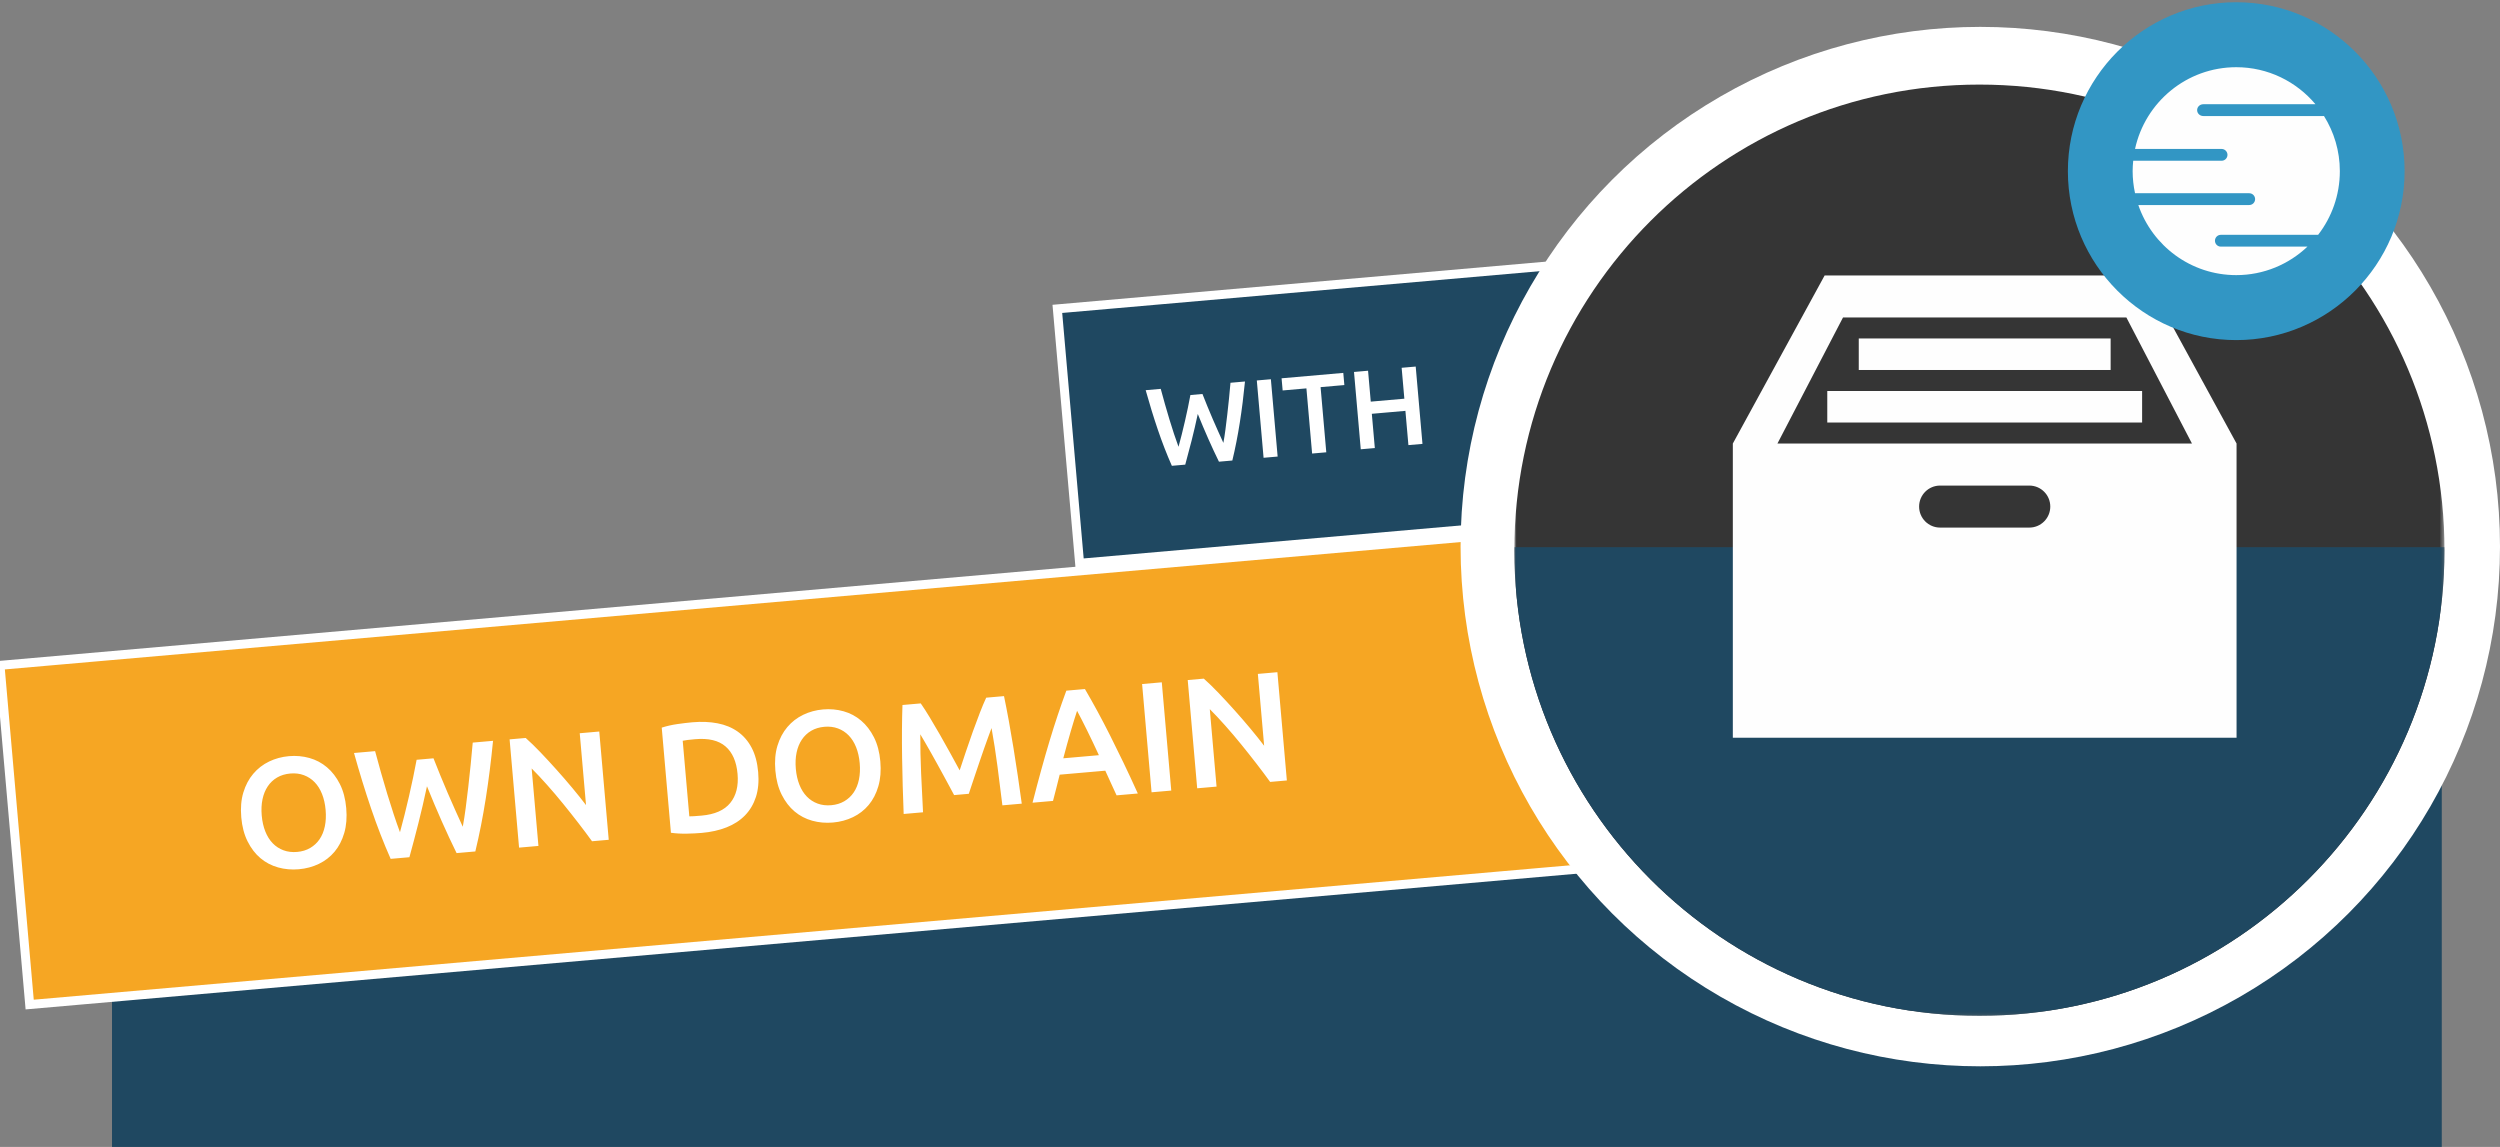
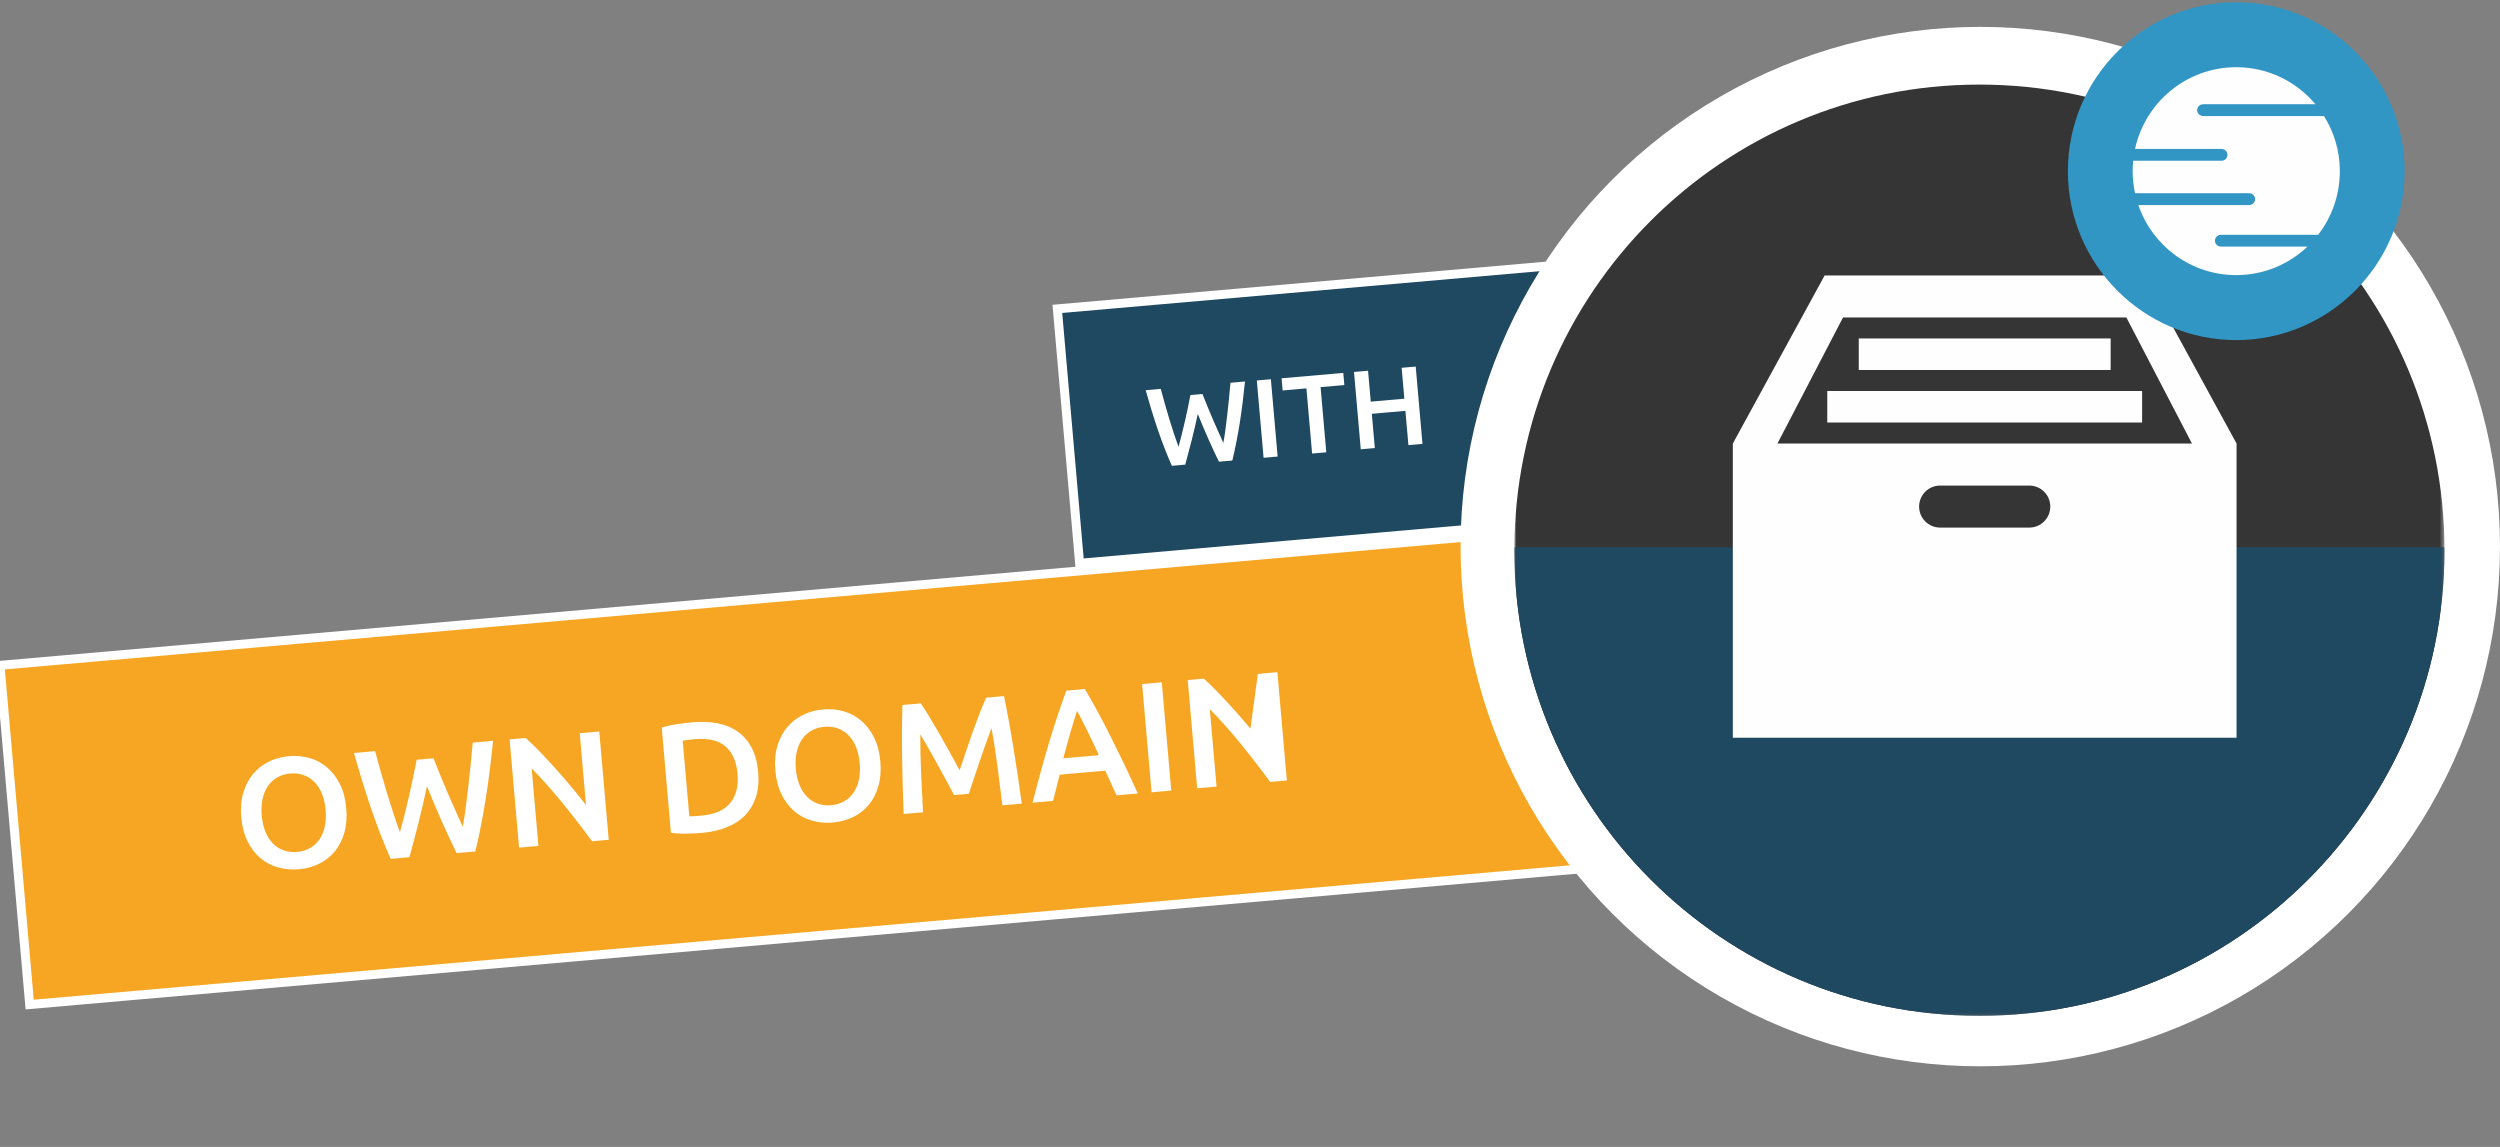
<svg xmlns="http://www.w3.org/2000/svg" xmlns:ns1="http://www.bohemiancoding.com/sketch/ns" xmlns:xlink="http://www.w3.org/1999/xlink" width="558px" height="256px" viewBox="0 0 558 256" version="1.1">
  <rect x="0" y="0" width="558" height="256" fill="#808080" stroke="none" />
  <title>Group</title>
  <desc>Created with Sketch.</desc>
  <defs>
    <path id="path-1" d="M0,0 L207.607,0 L207.607,226.726 L0,226.726" />
    <path id="path-3" d="M0,0 L207.607,0 L207.607,226.726 L0,226.726 L0,0 Z" />
  </defs>
  <g id="Page-1" stroke="none" stroke-width="1" fill="none" fill-rule="evenodd" ns1:type="MSPage">
    <g id="Artboard-1-Copy" ns1:type="MSArtboardGroup">
      <g id="Group" ns1:type="MSLayerGroup">
        <rect id="Rectangle-342-Copy" stroke="#FFFFFF" stroke-width="2" fill="#1F4861" ns1:type="MSShapeGroup" transform="translate(306.723, 91.362) rotate(-5) translate(-306.723, -91.362) " x="238.223" y="62.862" width="137" height="57" />
-         <rect id="Rectangle-205-Copy-12" fill="#1F4861" ns1:type="MSShapeGroup" x="25" y="152.714" width="520" height="104" />
        <rect id="Rectangle-342-Copy" stroke="#FFFFFF" stroke-width="2" fill="#F6A623" ns1:type="MSShapeGroup" transform="translate(177.646, 171.108) rotate(-5) translate(-177.646, -171.108) " x="2.646" y="133.108" width="350" height="76" />
        <circle id="Oval-66" fill="#FFFFFF" ns1:type="MSShapeGroup" cx="442" cy="122" r="116" />
        <g id="Page-1-Copy-2" transform="translate(338, 0)">
          <g id="Page-1">
            <g id="Group-7">
              <g id="Group-3">
                <mask id="mask-2" ns1:name="Clip 2" fill="white">
                  <use xlink:href="#path-1" />
                </mask>
                <g id="Clip-2" />
                <path d="M207.607,122.803 C207.607,180.198 161.133,226.726 103.804,226.726 C46.475,226.726 0,180.198 0,122.803 C0,65.408 46.475,18.88 103.804,18.88 C161.133,18.88 207.607,65.408 207.607,122.803" id="Fill-1" fill="#353535" ns1:type="MSShapeGroup" mask="url(#mask-2)" />
              </g>
              <g id="Group-6">
                <mask id="mask-4" ns1:name="Clip 5" fill="white">
                  <use xlink:href="#path-3" />
                </mask>
                <g id="Clip-5" />
                <path d="M0.017,122.128 C0.016,122.355 -0,122.576 -0,122.803 C-0,180.198 46.474,226.726 103.803,226.726 C161.132,226.726 207.607,180.198 207.607,122.803 C207.607,122.576 207.591,122.355 207.589,122.128 L0.017,122.128 Z" id="Fill-4" fill="#1F4861" ns1:type="MSShapeGroup" mask="url(#mask-4)" />
              </g>
            </g>
          </g>
        </g>
        <g id="Group-21" transform="translate(386, 0)" ns1:type="MSShapeGroup">
          <g id="Group-15" transform="translate(0, 61)" fill="#FEFEFE">
            <path d="M10.723,37.998 L25.362,9.856 L88.606,9.856 L103.246,37.998 L10.723,37.998 Z M66.939,56.758 L47.03,56.758 C44.443,56.758 42.345,54.659 42.345,52.067 C42.345,49.478 44.443,47.379 47.03,47.379 L66.939,47.379 C69.528,47.379 71.624,49.478 71.624,52.067 C71.624,54.659 69.528,56.758 66.939,56.758 L66.939,56.758 Z M92.705,0.477 L21.263,0.477 L0.768,37.998 L0.768,103.66 L113.2,103.66 L113.2,37.998 L92.705,0.477 Z" id="Fill-8" />
            <path d="M92.12,33.308 L21.849,33.308 L21.849,26.272 L92.12,26.272 L92.12,33.308 Z" id="Fill-10" />
            <path d="M85.092,21.581 L28.876,21.581 L28.876,14.545 L85.092,14.545 L85.092,21.581 Z" id="Fill-12" />
          </g>
          <g transform="translate(75, 0)">
            <path d="M38.127,0.497 C17.408,0.497 0.551,17.412 0.551,38.203 C0.551,58.995 17.408,75.91 38.127,75.91 C58.848,75.91 75.707,58.995 75.707,38.203 C75.707,17.412 58.848,0.497 38.127,0.497" id="Fill-17" fill="#3296C4" />
            <path d="M34.691,55.047 C33.966,55.047 33.378,54.457 33.378,53.73 C33.378,53.002 33.966,52.412 34.691,52.412 L56.406,52.412 C59.441,48.485 61.252,43.558 61.252,38.203 C61.252,33.675 59.946,29.46 57.711,25.89 C57.678,25.892 57.649,25.899 57.615,25.899 L30.773,25.899 C30.015,25.899 29.399,25.308 29.399,24.582 C29.399,23.854 30.015,23.264 30.773,23.264 L55.81,23.264 C51.567,18.214 45.225,15 38.129,15 C27.054,15 17.801,22.814 15.538,33.245 L34.86,33.245 C35.583,33.245 36.173,33.836 36.173,34.563 C36.173,35.29 35.583,35.88 34.86,35.88 L15.133,35.88 C15.055,36.646 15.005,37.419 15.005,38.203 C15.005,39.895 15.197,41.54 15.54,43.129 L41.027,43.129 C41.753,43.129 42.341,43.719 42.341,44.447 C42.341,45.173 41.753,45.764 41.027,45.764 L16.271,45.764 C19.397,54.864 27.996,61.407 38.129,61.407 C44.287,61.407 49.878,58.985 54.022,55.047 L34.691,55.047 Z" id="Fill-19" fill="#FEFEFE" />
          </g>
        </g>
        <g id="Page-1-Copy-2" transform="translate(389, 1)" />
-         <path d="M57.986,172.135 C57.986,173.465 58.149,174.673 58.476,175.758 C58.802,176.843 59.275,177.764 59.893,178.523 C60.512,179.281 61.264,179.87 62.151,180.29 C63.037,180.71 64.041,180.92 65.161,180.92 C66.257,180.92 67.249,180.71 68.136,180.29 C69.022,179.87 69.775,179.281 70.393,178.523 C71.012,177.764 71.484,176.843 71.811,175.758 C72.137,174.673 72.301,173.465 72.301,172.135 C72.301,170.805 72.137,169.598 71.811,168.513 C71.484,167.428 71.012,166.506 70.393,165.748 C69.775,164.989 69.022,164.4 68.136,163.98 C67.249,163.56 66.257,163.35 65.161,163.35 C64.041,163.35 63.037,163.56 62.151,163.98 C61.264,164.4 60.512,164.995 59.893,165.765 C59.275,166.535 58.802,167.457 58.476,168.53 C58.149,169.603 57.986,170.805 57.986,172.135 L57.986,172.135 Z M76.921,172.135 C76.921,174.212 76.612,176.043 75.993,177.63 C75.375,179.217 74.535,180.541 73.473,181.603 C72.412,182.664 71.169,183.463 69.746,184 C68.322,184.537 66.806,184.805 65.196,184.805 C63.586,184.805 62.063,184.537 60.628,184 C59.193,183.463 57.945,182.664 56.883,181.603 C55.822,180.541 54.976,179.217 54.346,177.63 C53.716,176.043 53.401,174.212 53.401,172.135 C53.401,170.058 53.716,168.233 54.346,166.658 C54.976,165.083 55.833,163.758 56.918,162.685 C58.003,161.612 59.257,160.807 60.681,160.27 C62.104,159.733 63.609,159.465 65.196,159.465 C66.782,159.465 68.287,159.733 69.711,160.27 C71.134,160.807 72.377,161.612 73.438,162.685 C74.5,163.758 75.346,165.083 75.976,166.658 C76.606,168.233 76.921,170.058 76.921,172.135 L76.921,172.135 Z M97.291,162.755 C97.664,164.015 98.061,165.328 98.481,166.693 C98.901,168.058 99.338,169.423 99.793,170.788 C100.248,172.153 100.703,173.494 101.158,174.813 C101.613,176.131 102.051,177.373 102.471,178.54 C102.821,177.28 103.159,175.909 103.486,174.428 C103.812,172.946 104.139,171.406 104.466,169.808 C104.792,168.209 105.113,166.582 105.428,164.925 C105.743,163.268 106.041,161.635 106.321,160.025 L110.871,160.025 C110.054,164.412 109.144,168.629 108.141,172.678 C107.137,176.726 106.017,180.593 104.781,184.28 L100.581,184.28 C98.761,179.567 96.999,174.422 95.296,168.845 C94.432,171.668 93.557,174.352 92.671,176.895 C91.784,179.438 90.897,181.9 90.011,184.28 L85.811,184.28 C84.551,180.593 83.425,176.726 82.433,172.678 C81.442,168.629 80.537,164.412 79.721,160.025 L84.446,160.025 C84.726,161.612 85.023,163.233 85.338,164.89 C85.653,166.547 85.98,168.174 86.318,169.773 C86.657,171.371 87.001,172.917 87.351,174.41 C87.701,175.903 88.051,177.28 88.401,178.54 C88.844,177.35 89.293,176.096 89.748,174.778 C90.203,173.459 90.652,172.118 91.096,170.753 C91.539,169.388 91.965,168.028 92.373,166.675 C92.782,165.322 93.161,164.015 93.511,162.755 L97.291,162.755 Z M130.926,184.28 C130.132,182.95 129.246,181.521 128.266,179.993 C127.286,178.464 126.271,176.924 125.221,175.373 C124.171,173.821 123.103,172.316 122.018,170.858 C120.933,169.399 119.901,168.087 118.921,166.92 L118.921,184.28 L114.581,184.28 L114.581,160.025 L118.186,160.025 C119.119,161.005 120.122,162.166 121.196,163.508 C122.269,164.849 123.348,166.243 124.433,167.69 C125.518,169.137 126.568,170.589 127.583,172.048 C128.598,173.506 129.502,174.865 130.296,176.125 L130.296,160.025 L134.671,160.025 L134.671,184.28 L130.926,184.28 Z M153.046,180.64 C153.302,180.663 153.641,180.681 154.061,180.693 C154.481,180.704 155.052,180.71 155.776,180.71 C158.739,180.71 160.95,179.958 162.408,178.453 C163.867,176.948 164.596,174.842 164.596,172.135 C164.596,169.382 163.884,167.27 162.461,165.8 C161.037,164.33 158.832,163.595 155.846,163.595 C154.539,163.595 153.606,163.63 153.046,163.7 L153.046,180.64 Z M169.216,172.135 C169.216,174.235 168.889,176.061 168.236,177.613 C167.582,179.164 166.655,180.459 165.453,181.498 C164.252,182.536 162.805,183.306 161.113,183.808 C159.422,184.309 157.549,184.56 155.496,184.56 C154.516,184.56 153.407,184.519 152.171,184.438 C150.934,184.356 149.756,184.187 148.636,183.93 L148.636,160.375 C149.756,160.118 150.946,159.955 152.206,159.885 C153.466,159.815 154.586,159.78 155.566,159.78 C157.596,159.78 159.451,160.019 161.131,160.498 C162.811,160.976 164.252,161.723 165.453,162.738 C166.655,163.753 167.582,165.036 168.236,166.588 C168.889,168.139 169.216,169.988 169.216,172.135 L169.216,172.135 Z M177.651,172.135 C177.651,173.465 177.814,174.673 178.141,175.758 C178.467,176.843 178.94,177.764 179.558,178.523 C180.177,179.281 180.929,179.87 181.816,180.29 C182.702,180.71 183.706,180.92 184.826,180.92 C185.922,180.92 186.914,180.71 187.801,180.29 C188.687,179.87 189.44,179.281 190.058,178.523 C190.677,177.764 191.149,176.843 191.476,175.758 C191.802,174.673 191.966,173.465 191.966,172.135 C191.966,170.805 191.802,169.598 191.476,168.513 C191.149,167.428 190.677,166.506 190.058,165.748 C189.44,164.989 188.687,164.4 187.801,163.98 C186.914,163.56 185.922,163.35 184.826,163.35 C183.706,163.35 182.702,163.56 181.816,163.98 C180.929,164.4 180.177,164.995 179.558,165.765 C178.94,166.535 178.467,167.457 178.141,168.53 C177.814,169.603 177.651,170.805 177.651,172.135 L177.651,172.135 Z M196.586,172.135 C196.586,174.212 196.277,176.043 195.658,177.63 C195.04,179.217 194.2,180.541 193.138,181.603 C192.077,182.664 190.834,183.463 189.411,184 C187.987,184.537 186.471,184.805 184.861,184.805 C183.251,184.805 181.728,184.537 180.293,184 C178.858,183.463 177.61,182.664 176.548,181.603 C175.487,180.541 174.641,179.217 174.011,177.63 C173.381,176.043 173.066,174.212 173.066,172.135 C173.066,170.058 173.381,168.233 174.011,166.658 C174.641,165.083 175.498,163.758 176.583,162.685 C177.668,161.612 178.922,160.807 180.346,160.27 C181.769,159.733 183.274,159.465 184.861,159.465 C186.447,159.465 187.952,159.733 189.376,160.27 C190.799,160.807 192.042,161.612 193.103,162.685 C194.165,163.758 195.011,165.083 195.641,166.658 C196.271,168.233 196.586,170.058 196.586,172.135 L196.586,172.135 Z M206.701,160.025 C207.214,160.912 207.786,161.997 208.416,163.28 C209.046,164.563 209.687,165.911 210.341,167.323 C210.994,168.734 211.642,170.169 212.283,171.628 C212.925,173.086 213.514,174.433 214.051,175.67 C214.587,174.433 215.171,173.086 215.801,171.628 C216.431,170.169 217.072,168.734 217.726,167.323 C218.379,165.911 219.021,164.563 219.651,163.28 C220.281,161.997 220.852,160.912 221.366,160.025 L225.356,160.025 C225.566,161.798 225.764,163.683 225.951,165.678 C226.137,167.673 226.307,169.714 226.458,171.803 C226.61,173.891 226.75,175.991 226.878,178.103 C227.007,180.214 227.117,182.273 227.211,184.28 L222.871,184.28 C222.777,181.457 222.667,178.552 222.538,175.565 C222.41,172.578 222.217,169.685 221.961,166.885 C221.704,167.422 221.401,168.063 221.051,168.81 C220.701,169.557 220.327,170.368 219.931,171.243 C219.534,172.118 219.132,173.022 218.723,173.955 C218.315,174.888 217.918,175.793 217.533,176.668 C217.148,177.543 216.792,178.359 216.466,179.118 C216.139,179.876 215.859,180.523 215.626,181.06 L212.336,181.06 C212.102,180.523 211.822,179.87 211.496,179.1 C211.169,178.33 210.813,177.508 210.428,176.633 C210.043,175.758 209.647,174.853 209.238,173.92 C208.83,172.987 208.427,172.088 208.031,171.225 C207.634,170.362 207.261,169.551 206.911,168.793 C206.561,168.034 206.257,167.398 206.001,166.885 C205.744,169.685 205.552,172.578 205.423,175.565 C205.295,178.552 205.184,181.457 205.091,184.28 L200.751,184.28 C200.844,182.273 200.955,180.197 201.083,178.05 C201.212,175.903 201.352,173.774 201.503,171.663 C201.655,169.551 201.824,167.503 202.011,165.52 C202.197,163.537 202.396,161.705 202.606,160.025 L206.701,160.025 Z M248.456,184.28 C248.129,183.323 247.791,182.378 247.441,181.445 C247.091,180.512 246.752,179.555 246.426,178.575 L236.206,178.575 C235.879,179.555 235.547,180.518 235.208,181.463 C234.87,182.408 234.537,183.347 234.211,184.28 L229.626,184.28 C230.536,181.69 231.399,179.298 232.216,177.105 C233.032,174.912 233.832,172.835 234.613,170.875 C235.395,168.915 236.171,167.048 236.941,165.275 C237.711,163.502 238.504,161.752 239.321,160.025 L243.486,160.025 C244.302,161.752 245.096,163.502 245.866,165.275 C246.636,167.048 247.412,168.915 248.193,170.875 C248.975,172.835 249.78,174.912 250.608,177.105 C251.437,179.298 252.306,181.69 253.216,184.28 L248.456,184.28 Z M241.316,164.715 C240.779,165.952 240.167,167.457 239.478,169.23 C238.79,171.003 238.072,172.928 237.326,175.005 L245.306,175.005 C244.559,172.928 243.836,170.992 243.136,169.195 C242.436,167.398 241.829,165.905 241.316,164.715 L241.316,164.715 Z M256.296,160.025 L260.706,160.025 L260.706,184.28 L256.296,184.28 L256.296,160.025 Z M282.861,184.28 C282.067,182.95 281.181,181.521 280.201,179.993 C279.221,178.464 278.206,176.924 277.156,175.373 C276.106,173.821 275.038,172.316 273.953,170.858 C272.868,169.399 271.836,168.087 270.856,166.92 L270.856,184.28 L266.516,184.28 L266.516,160.025 L270.121,160.025 C271.054,161.005 272.057,162.166 273.131,163.508 C274.204,164.849 275.283,166.243 276.368,167.69 C277.453,169.137 278.503,170.589 279.518,172.048 C280.533,173.506 281.437,174.865 282.231,176.125 L282.231,160.025 L286.606,160.025 L286.606,184.28 L282.861,184.28 Z" id="OWN-DOMAIN" fill="#FFFFFF" ns1:type="MSShapeGroup" transform="translate(171.456, 172.135) rotate(-5) translate(-171.456, -172.135) " />
+         <path d="M57.986,172.135 C57.986,173.465 58.149,174.673 58.476,175.758 C58.802,176.843 59.275,177.764 59.893,178.523 C60.512,179.281 61.264,179.87 62.151,180.29 C63.037,180.71 64.041,180.92 65.161,180.92 C66.257,180.92 67.249,180.71 68.136,180.29 C69.022,179.87 69.775,179.281 70.393,178.523 C71.012,177.764 71.484,176.843 71.811,175.758 C72.137,174.673 72.301,173.465 72.301,172.135 C72.301,170.805 72.137,169.598 71.811,168.513 C71.484,167.428 71.012,166.506 70.393,165.748 C69.775,164.989 69.022,164.4 68.136,163.98 C67.249,163.56 66.257,163.35 65.161,163.35 C64.041,163.35 63.037,163.56 62.151,163.98 C61.264,164.4 60.512,164.995 59.893,165.765 C59.275,166.535 58.802,167.457 58.476,168.53 C58.149,169.603 57.986,170.805 57.986,172.135 L57.986,172.135 Z M76.921,172.135 C76.921,174.212 76.612,176.043 75.993,177.63 C75.375,179.217 74.535,180.541 73.473,181.603 C72.412,182.664 71.169,183.463 69.746,184 C68.322,184.537 66.806,184.805 65.196,184.805 C63.586,184.805 62.063,184.537 60.628,184 C59.193,183.463 57.945,182.664 56.883,181.603 C55.822,180.541 54.976,179.217 54.346,177.63 C53.716,176.043 53.401,174.212 53.401,172.135 C53.401,170.058 53.716,168.233 54.346,166.658 C54.976,165.083 55.833,163.758 56.918,162.685 C58.003,161.612 59.257,160.807 60.681,160.27 C62.104,159.733 63.609,159.465 65.196,159.465 C66.782,159.465 68.287,159.733 69.711,160.27 C71.134,160.807 72.377,161.612 73.438,162.685 C74.5,163.758 75.346,165.083 75.976,166.658 C76.606,168.233 76.921,170.058 76.921,172.135 L76.921,172.135 Z M97.291,162.755 C97.664,164.015 98.061,165.328 98.481,166.693 C98.901,168.058 99.338,169.423 99.793,170.788 C100.248,172.153 100.703,173.494 101.158,174.813 C101.613,176.131 102.051,177.373 102.471,178.54 C102.821,177.28 103.159,175.909 103.486,174.428 C103.812,172.946 104.139,171.406 104.466,169.808 C104.792,168.209 105.113,166.582 105.428,164.925 C105.743,163.268 106.041,161.635 106.321,160.025 L110.871,160.025 C110.054,164.412 109.144,168.629 108.141,172.678 C107.137,176.726 106.017,180.593 104.781,184.28 L100.581,184.28 C98.761,179.567 96.999,174.422 95.296,168.845 C94.432,171.668 93.557,174.352 92.671,176.895 C91.784,179.438 90.897,181.9 90.011,184.28 L85.811,184.28 C84.551,180.593 83.425,176.726 82.433,172.678 C81.442,168.629 80.537,164.412 79.721,160.025 L84.446,160.025 C84.726,161.612 85.023,163.233 85.338,164.89 C85.653,166.547 85.98,168.174 86.318,169.773 C86.657,171.371 87.001,172.917 87.351,174.41 C87.701,175.903 88.051,177.28 88.401,178.54 C88.844,177.35 89.293,176.096 89.748,174.778 C90.203,173.459 90.652,172.118 91.096,170.753 C91.539,169.388 91.965,168.028 92.373,166.675 C92.782,165.322 93.161,164.015 93.511,162.755 L97.291,162.755 Z M130.926,184.28 C130.132,182.95 129.246,181.521 128.266,179.993 C127.286,178.464 126.271,176.924 125.221,175.373 C124.171,173.821 123.103,172.316 122.018,170.858 C120.933,169.399 119.901,168.087 118.921,166.92 L118.921,184.28 L114.581,184.28 L114.581,160.025 L118.186,160.025 C119.119,161.005 120.122,162.166 121.196,163.508 C122.269,164.849 123.348,166.243 124.433,167.69 C125.518,169.137 126.568,170.589 127.583,172.048 C128.598,173.506 129.502,174.865 130.296,176.125 L130.296,160.025 L134.671,160.025 L134.671,184.28 L130.926,184.28 Z M153.046,180.64 C153.302,180.663 153.641,180.681 154.061,180.693 C154.481,180.704 155.052,180.71 155.776,180.71 C158.739,180.71 160.95,179.958 162.408,178.453 C163.867,176.948 164.596,174.842 164.596,172.135 C164.596,169.382 163.884,167.27 162.461,165.8 C161.037,164.33 158.832,163.595 155.846,163.595 C154.539,163.595 153.606,163.63 153.046,163.7 L153.046,180.64 Z M169.216,172.135 C169.216,174.235 168.889,176.061 168.236,177.613 C167.582,179.164 166.655,180.459 165.453,181.498 C164.252,182.536 162.805,183.306 161.113,183.808 C159.422,184.309 157.549,184.56 155.496,184.56 C154.516,184.56 153.407,184.519 152.171,184.438 C150.934,184.356 149.756,184.187 148.636,183.93 L148.636,160.375 C149.756,160.118 150.946,159.955 152.206,159.885 C153.466,159.815 154.586,159.78 155.566,159.78 C157.596,159.78 159.451,160.019 161.131,160.498 C162.811,160.976 164.252,161.723 165.453,162.738 C166.655,163.753 167.582,165.036 168.236,166.588 C168.889,168.139 169.216,169.988 169.216,172.135 L169.216,172.135 Z M177.651,172.135 C177.651,173.465 177.814,174.673 178.141,175.758 C178.467,176.843 178.94,177.764 179.558,178.523 C180.177,179.281 180.929,179.87 181.816,180.29 C182.702,180.71 183.706,180.92 184.826,180.92 C185.922,180.92 186.914,180.71 187.801,180.29 C188.687,179.87 189.44,179.281 190.058,178.523 C190.677,177.764 191.149,176.843 191.476,175.758 C191.802,174.673 191.966,173.465 191.966,172.135 C191.966,170.805 191.802,169.598 191.476,168.513 C191.149,167.428 190.677,166.506 190.058,165.748 C189.44,164.989 188.687,164.4 187.801,163.98 C186.914,163.56 185.922,163.35 184.826,163.35 C183.706,163.35 182.702,163.56 181.816,163.98 C180.929,164.4 180.177,164.995 179.558,165.765 C178.94,166.535 178.467,167.457 178.141,168.53 C177.814,169.603 177.651,170.805 177.651,172.135 L177.651,172.135 Z M196.586,172.135 C196.586,174.212 196.277,176.043 195.658,177.63 C195.04,179.217 194.2,180.541 193.138,181.603 C192.077,182.664 190.834,183.463 189.411,184 C187.987,184.537 186.471,184.805 184.861,184.805 C183.251,184.805 181.728,184.537 180.293,184 C178.858,183.463 177.61,182.664 176.548,181.603 C175.487,180.541 174.641,179.217 174.011,177.63 C173.381,176.043 173.066,174.212 173.066,172.135 C173.066,170.058 173.381,168.233 174.011,166.658 C174.641,165.083 175.498,163.758 176.583,162.685 C177.668,161.612 178.922,160.807 180.346,160.27 C181.769,159.733 183.274,159.465 184.861,159.465 C186.447,159.465 187.952,159.733 189.376,160.27 C190.799,160.807 192.042,161.612 193.103,162.685 C194.165,163.758 195.011,165.083 195.641,166.658 C196.271,168.233 196.586,170.058 196.586,172.135 L196.586,172.135 Z M206.701,160.025 C207.214,160.912 207.786,161.997 208.416,163.28 C209.046,164.563 209.687,165.911 210.341,167.323 C210.994,168.734 211.642,170.169 212.283,171.628 C212.925,173.086 213.514,174.433 214.051,175.67 C214.587,174.433 215.171,173.086 215.801,171.628 C216.431,170.169 217.072,168.734 217.726,167.323 C218.379,165.911 219.021,164.563 219.651,163.28 C220.281,161.997 220.852,160.912 221.366,160.025 L225.356,160.025 C225.566,161.798 225.764,163.683 225.951,165.678 C226.137,167.673 226.307,169.714 226.458,171.803 C226.61,173.891 226.75,175.991 226.878,178.103 C227.007,180.214 227.117,182.273 227.211,184.28 L222.871,184.28 C222.777,181.457 222.667,178.552 222.538,175.565 C222.41,172.578 222.217,169.685 221.961,166.885 C221.704,167.422 221.401,168.063 221.051,168.81 C220.701,169.557 220.327,170.368 219.931,171.243 C219.534,172.118 219.132,173.022 218.723,173.955 C218.315,174.888 217.918,175.793 217.533,176.668 C217.148,177.543 216.792,178.359 216.466,179.118 C216.139,179.876 215.859,180.523 215.626,181.06 L212.336,181.06 C212.102,180.523 211.822,179.87 211.496,179.1 C211.169,178.33 210.813,177.508 210.428,176.633 C210.043,175.758 209.647,174.853 209.238,173.92 C208.83,172.987 208.427,172.088 208.031,171.225 C207.634,170.362 207.261,169.551 206.911,168.793 C206.561,168.034 206.257,167.398 206.001,166.885 C205.744,169.685 205.552,172.578 205.423,175.565 C205.295,178.552 205.184,181.457 205.091,184.28 L200.751,184.28 C200.844,182.273 200.955,180.197 201.083,178.05 C201.212,175.903 201.352,173.774 201.503,171.663 C201.655,169.551 201.824,167.503 202.011,165.52 C202.197,163.537 202.396,161.705 202.606,160.025 L206.701,160.025 Z M248.456,184.28 C248.129,183.323 247.791,182.378 247.441,181.445 C247.091,180.512 246.752,179.555 246.426,178.575 L236.206,178.575 C235.879,179.555 235.547,180.518 235.208,181.463 C234.87,182.408 234.537,183.347 234.211,184.28 L229.626,184.28 C230.536,181.69 231.399,179.298 232.216,177.105 C233.032,174.912 233.832,172.835 234.613,170.875 C235.395,168.915 236.171,167.048 236.941,165.275 C237.711,163.502 238.504,161.752 239.321,160.025 L243.486,160.025 C244.302,161.752 245.096,163.502 245.866,165.275 C246.636,167.048 247.412,168.915 248.193,170.875 C248.975,172.835 249.78,174.912 250.608,177.105 C251.437,179.298 252.306,181.69 253.216,184.28 L248.456,184.28 Z M241.316,164.715 C240.779,165.952 240.167,167.457 239.478,169.23 C238.79,171.003 238.072,172.928 237.326,175.005 L245.306,175.005 C244.559,172.928 243.836,170.992 243.136,169.195 C242.436,167.398 241.829,165.905 241.316,164.715 L241.316,164.715 Z M256.296,160.025 L260.706,160.025 L260.706,184.28 L256.296,184.28 L256.296,160.025 Z M282.861,184.28 C282.067,182.95 281.181,181.521 280.201,179.993 C279.221,178.464 278.206,176.924 277.156,175.373 C276.106,173.821 275.038,172.316 273.953,170.858 C272.868,169.399 271.836,168.087 270.856,166.92 L270.856,184.28 L266.516,184.28 L266.516,160.025 L270.121,160.025 C271.054,161.005 272.057,162.166 273.131,163.508 C274.204,164.849 275.283,166.243 276.368,167.69 C277.453,169.137 278.503,170.589 279.518,172.048 L282.231,160.025 L286.606,160.025 L286.606,184.28 L282.861,184.28 Z" id="OWN-DOMAIN" fill="#FFFFFF" ns1:type="MSShapeGroup" transform="translate(171.456, 172.135) rotate(-5) translate(-171.456, -172.135) " />
        <path d="M268.901,86.279 C269.168,87.179 269.451,88.116 269.751,89.091 C270.051,90.066 270.364,91.041 270.689,92.016 C271.014,92.991 271.339,93.95 271.664,94.891 C271.989,95.833 272.301,96.721 272.601,97.554 C272.851,96.654 273.093,95.675 273.326,94.616 C273.56,93.558 273.793,92.458 274.026,91.316 C274.26,90.175 274.489,89.012 274.714,87.829 C274.939,86.646 275.151,85.479 275.351,84.329 L278.601,84.329 C278.018,87.462 277.368,90.475 276.651,93.366 C275.935,96.258 275.135,99.021 274.251,101.654 L271.251,101.654 C269.951,98.287 268.693,94.612 267.476,90.629 C266.86,92.646 266.235,94.562 265.601,96.379 C264.968,98.196 264.335,99.954 263.701,101.654 L260.701,101.654 C259.801,99.021 258.997,96.258 258.289,93.366 C257.58,90.475 256.935,87.462 256.351,84.329 L259.726,84.329 C259.926,85.462 260.139,86.621 260.364,87.804 C260.589,88.987 260.822,90.15 261.064,91.291 C261.305,92.433 261.551,93.537 261.801,94.604 C262.051,95.671 262.301,96.654 262.551,97.554 C262.868,96.704 263.189,95.808 263.514,94.866 C263.839,93.925 264.16,92.966 264.476,91.991 C264.793,91.016 265.097,90.046 265.389,89.079 C265.68,88.112 265.951,87.179 266.201,86.279 L268.901,86.279 Z M281.251,84.329 L284.401,84.329 L284.401,101.654 L281.251,101.654 L281.251,84.329 Z M300.626,84.329 L300.626,87.054 L295.301,87.054 L295.301,101.654 L292.126,101.654 L292.126,87.054 L286.801,87.054 L286.801,84.329 L300.626,84.329 Z M313.701,84.329 L316.851,84.329 L316.851,101.654 L313.701,101.654 L313.701,93.979 L306.176,93.979 L306.176,101.654 L303.026,101.654 L303.026,84.329 L306.176,84.329 L306.176,91.254 L313.701,91.254 L313.701,84.329 Z" id="WITH" fill="#FFFFFF" ns1:type="MSShapeGroup" transform="translate(287.639, 92.991) rotate(-5) translate(-287.639, -92.991) " />
      </g>
    </g>
  </g>
</svg>